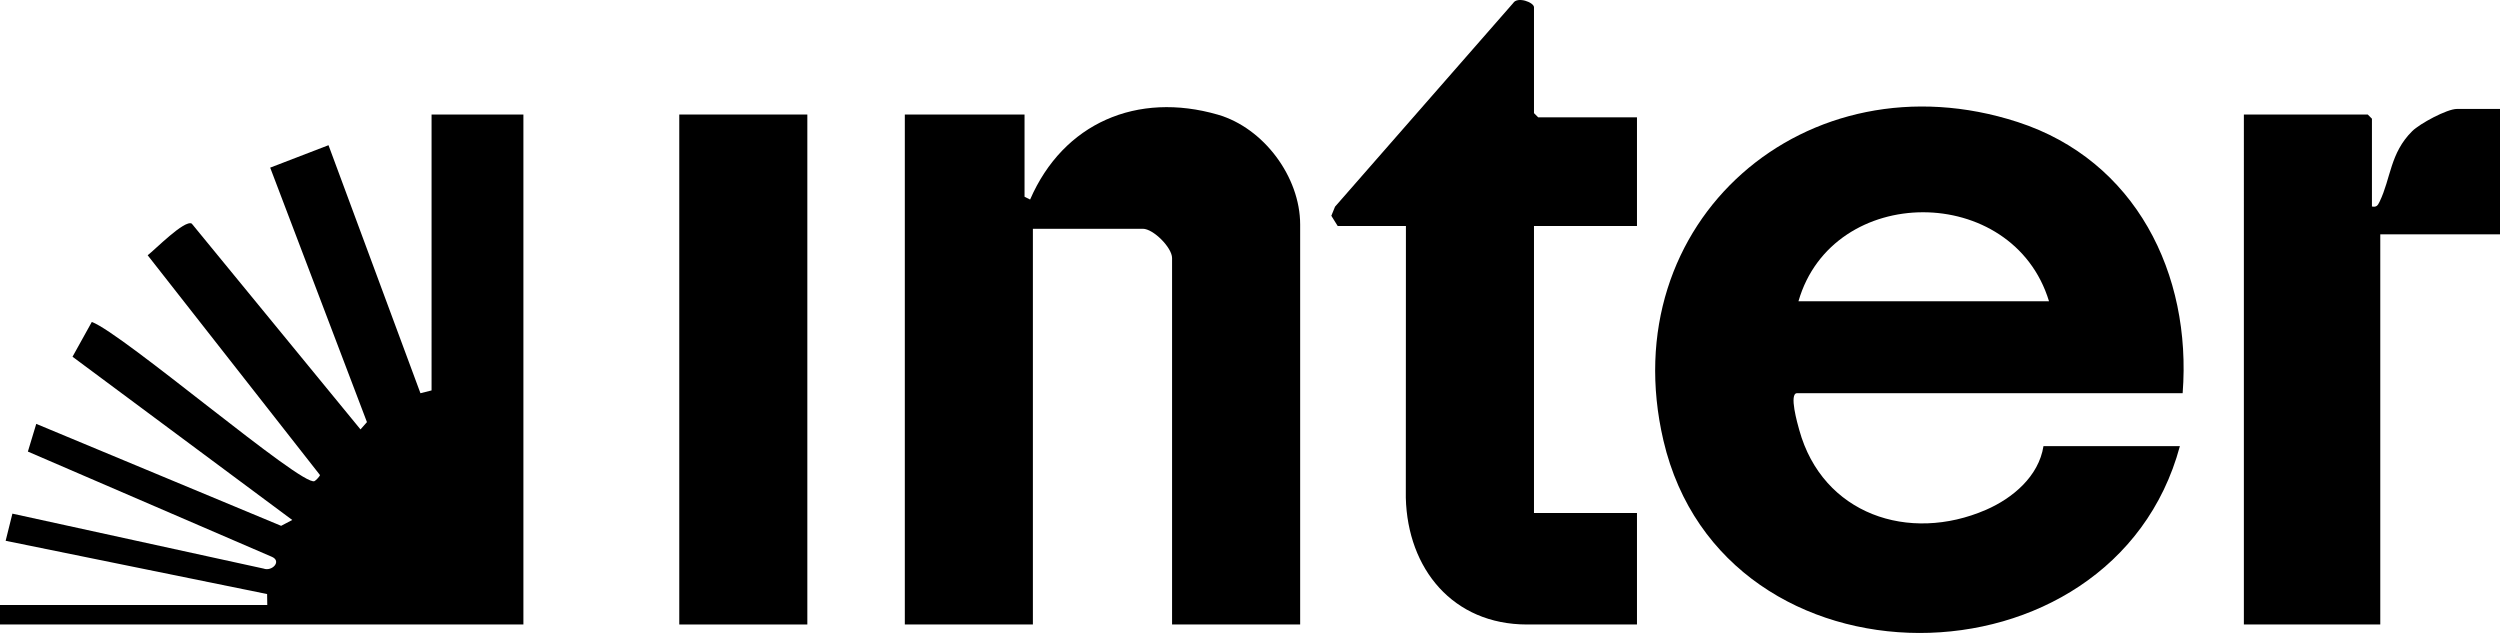
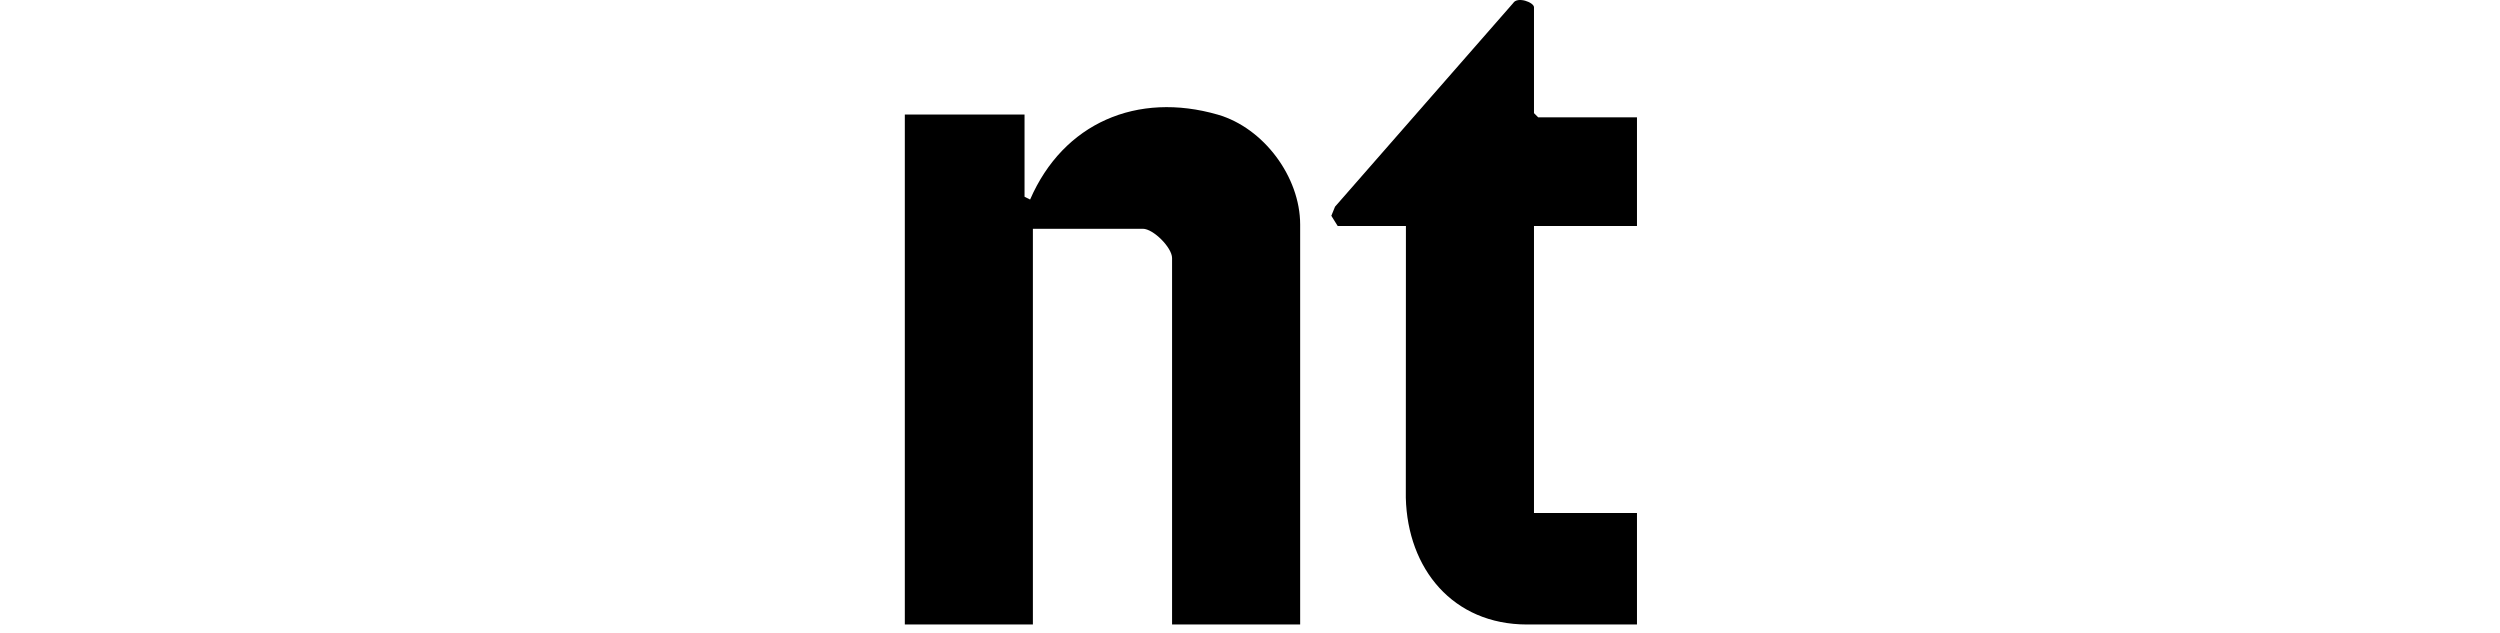
<svg xmlns="http://www.w3.org/2000/svg" viewBox="0 0 721.91 182.78" data-name="Camada 2" id="Camada_2">
  <g data-name="Camada 3" id="Camada_3">
    <g>
-       <path d="M630.27,113.54h-111.34c-2.42,0,.16,8.93.63,10.63,6.74,24.34,31.62,32.72,53.92,23.05,7.74-3.36,15.23-9.68,16.6-18.39h39.39c-19.3,71.67-131.75,72.73-149.13-1.61-14.79-63.29,41.39-111.8,102.33-91.97,33.99,11.06,50.26,43.79,47.6,78.28ZM591.68,86.99c-10.44-34.29-62.48-34.23-72.35,0h72.35Z" />
      <path d="M375.43,180.33h-36.98v-105.82c0-3.01-5.42-8.45-8.44-8.45h-31.75v114.27h-36.98V33.07h34.57v23.74l1.61.81c9.6-22.13,30.95-31.24,54.22-24.51,13.19,3.82,23.76,17.93,23.76,31.74v115.47Z" />
-       <path d="M151.14,33.07v147.26H0v-5.63h77.18l-.05-3.16L1.63,156.16l1.95-7.84,72.51,15.86c2.47.93,5.3-2.1,2.47-3.37l-70.51-30.41,2.42-8,70.71,29.44,3.21-1.69-63.45-47.14,5.57-10.04c8.88,3.21,60.78,47.74,64.31,45.96.42-.21,1.51-1.36,1.58-1.75l-49.76-63.47c2.07-1.57,10.66-10.34,12.73-9.14l48.73,59.43,1.86-2.11-27.94-73.48,16.84-6.48,26.55,71.62,3.21-.81V33.07h26.53Z" />
      <path d="M472.7,33.88v31.38h-29.74v82.88h29.74v32.19h-31.75c-21.41,0-34.49-16.07-35-36.58l.03-78.49h-19.7l-1.84-2.95,1.07-2.63L436.94.9c1.23-2.02,6.02-.21,6.02,1.19v30.58l1.21,1.21h28.54Z" />
-       <path d="M721.91,31.46v36.21h-34.57v112.66h-39.39V33.07h35.77l1.21,1.21v25.35c1.35.24,1.68-.29,2.22-1.4,3.27-6.77,3-14.01,9.41-20.36,2.2-2.18,10.05-6.41,12.89-6.41h12.46Z" />
-       <rect height="147.26" width="36.98" y="33.07" x="196.15" />
    </g>
  </g>
</svg>